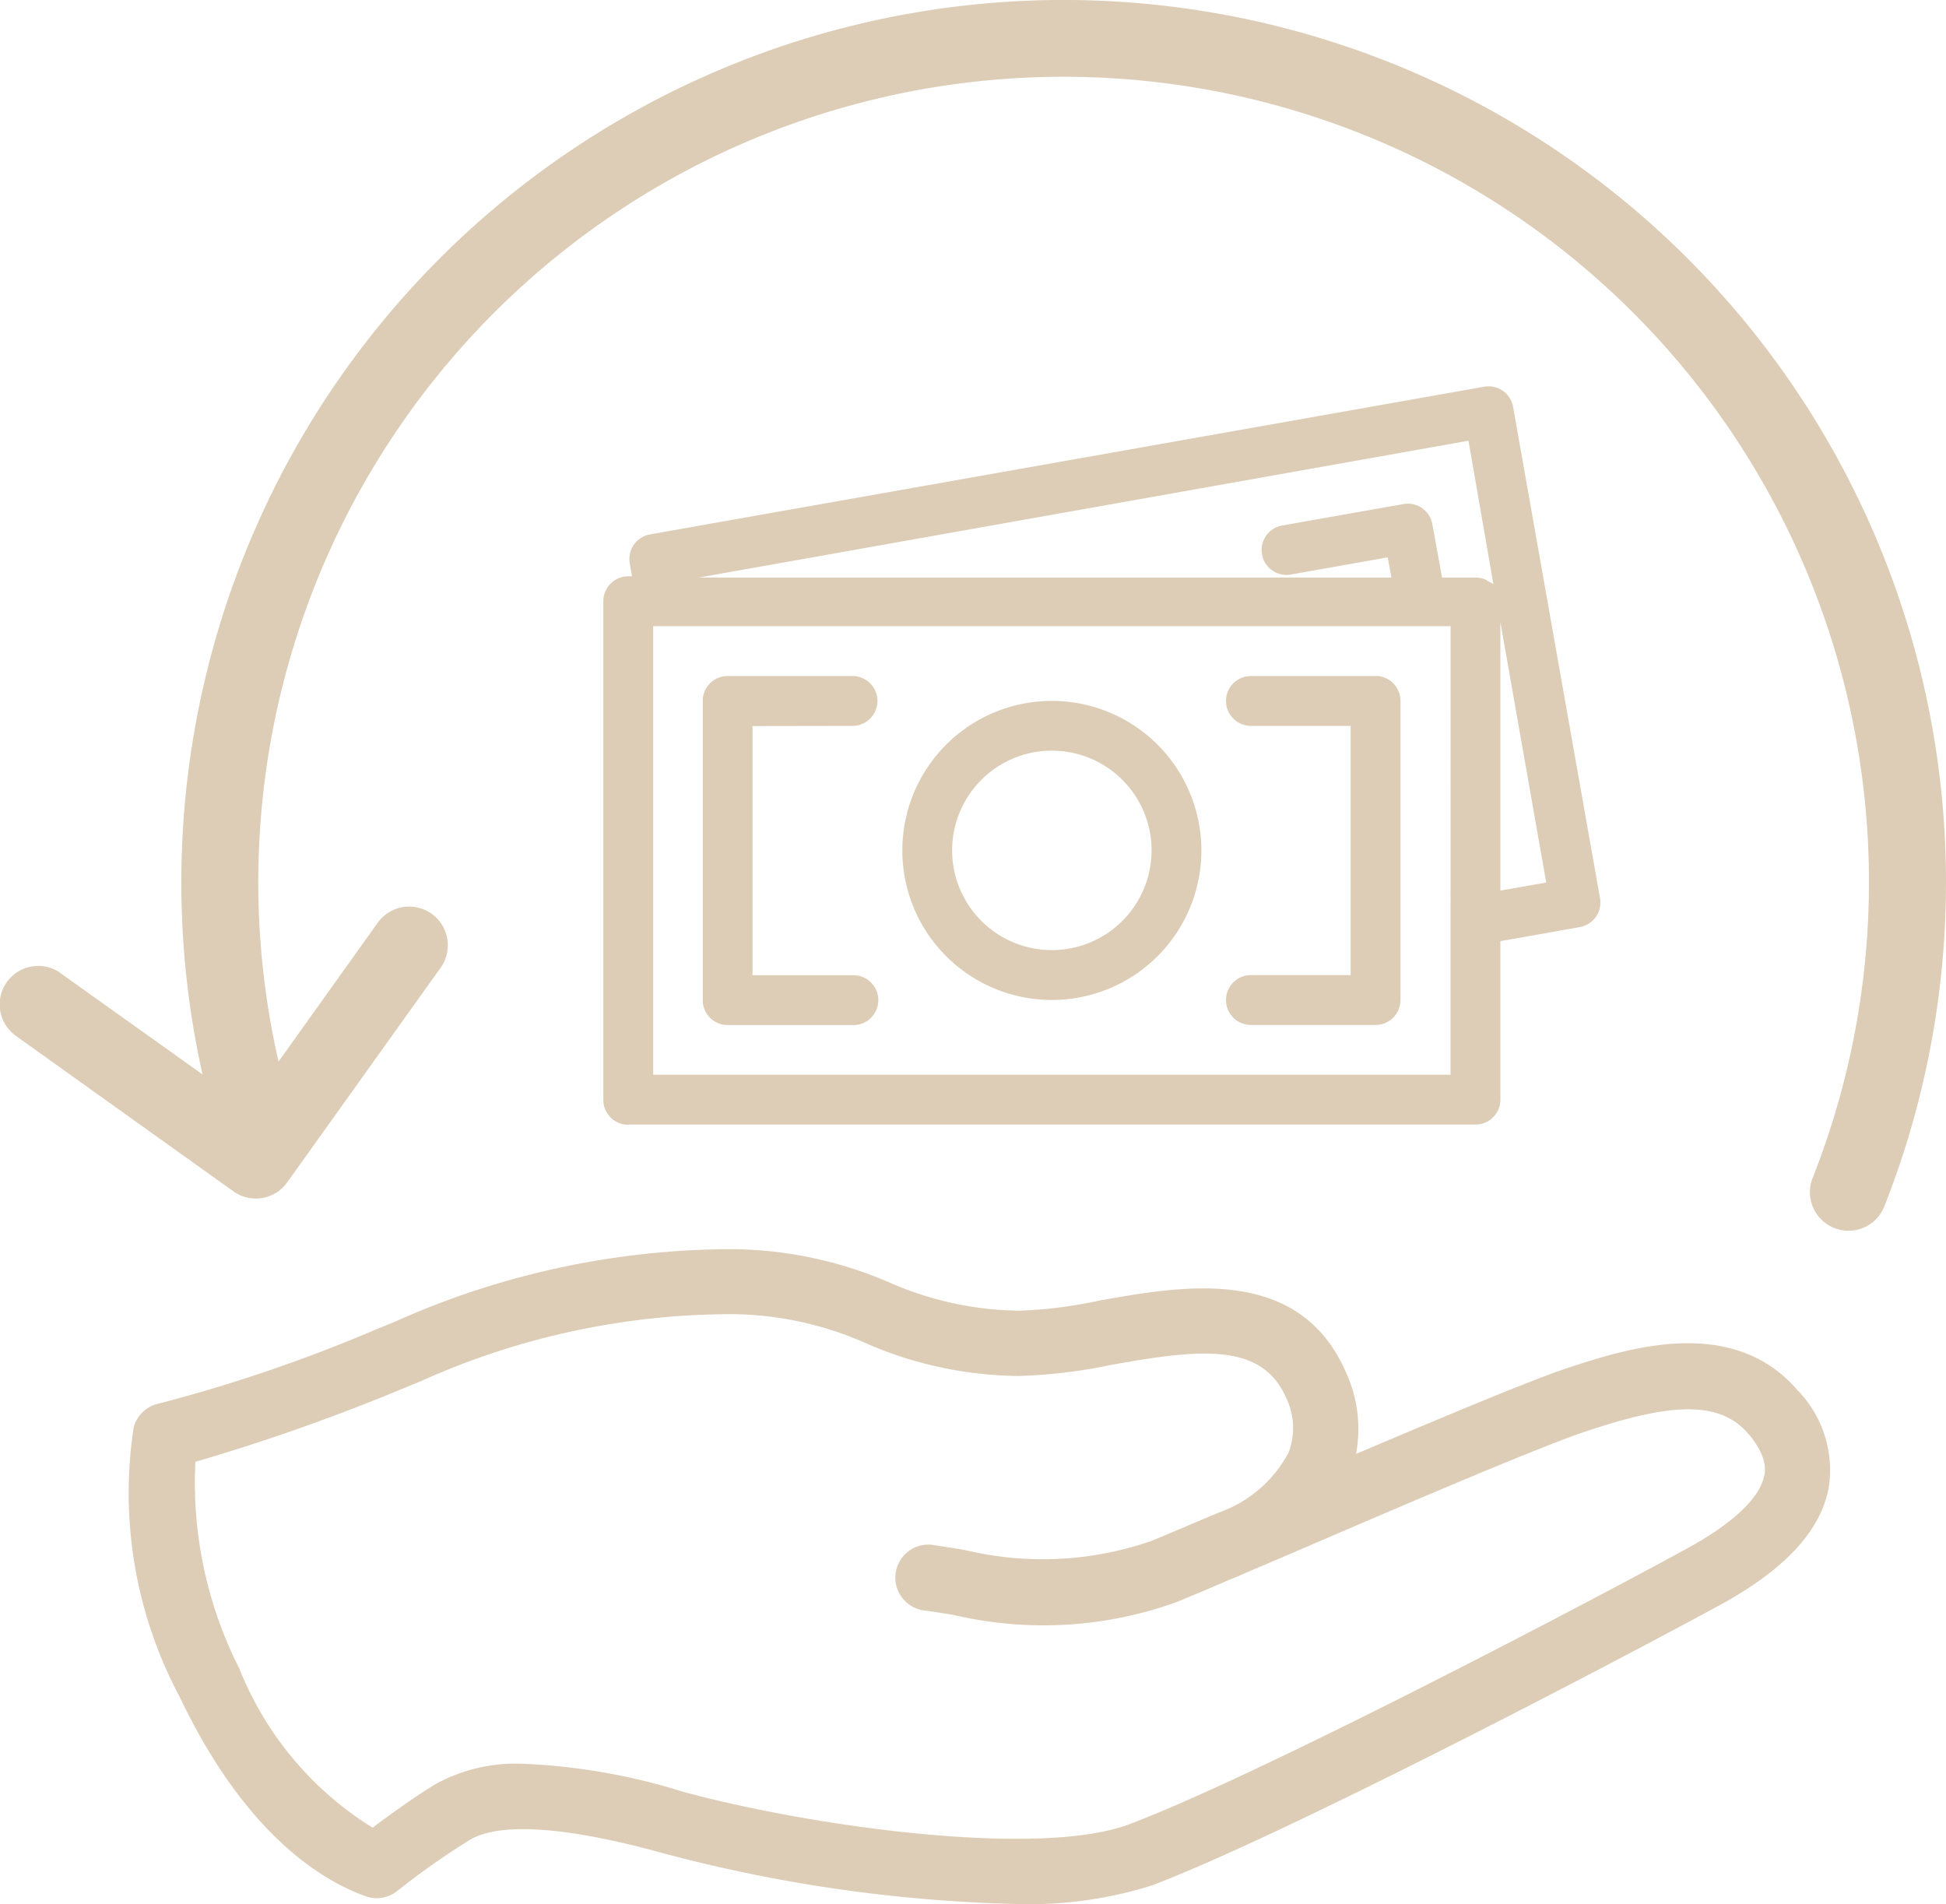
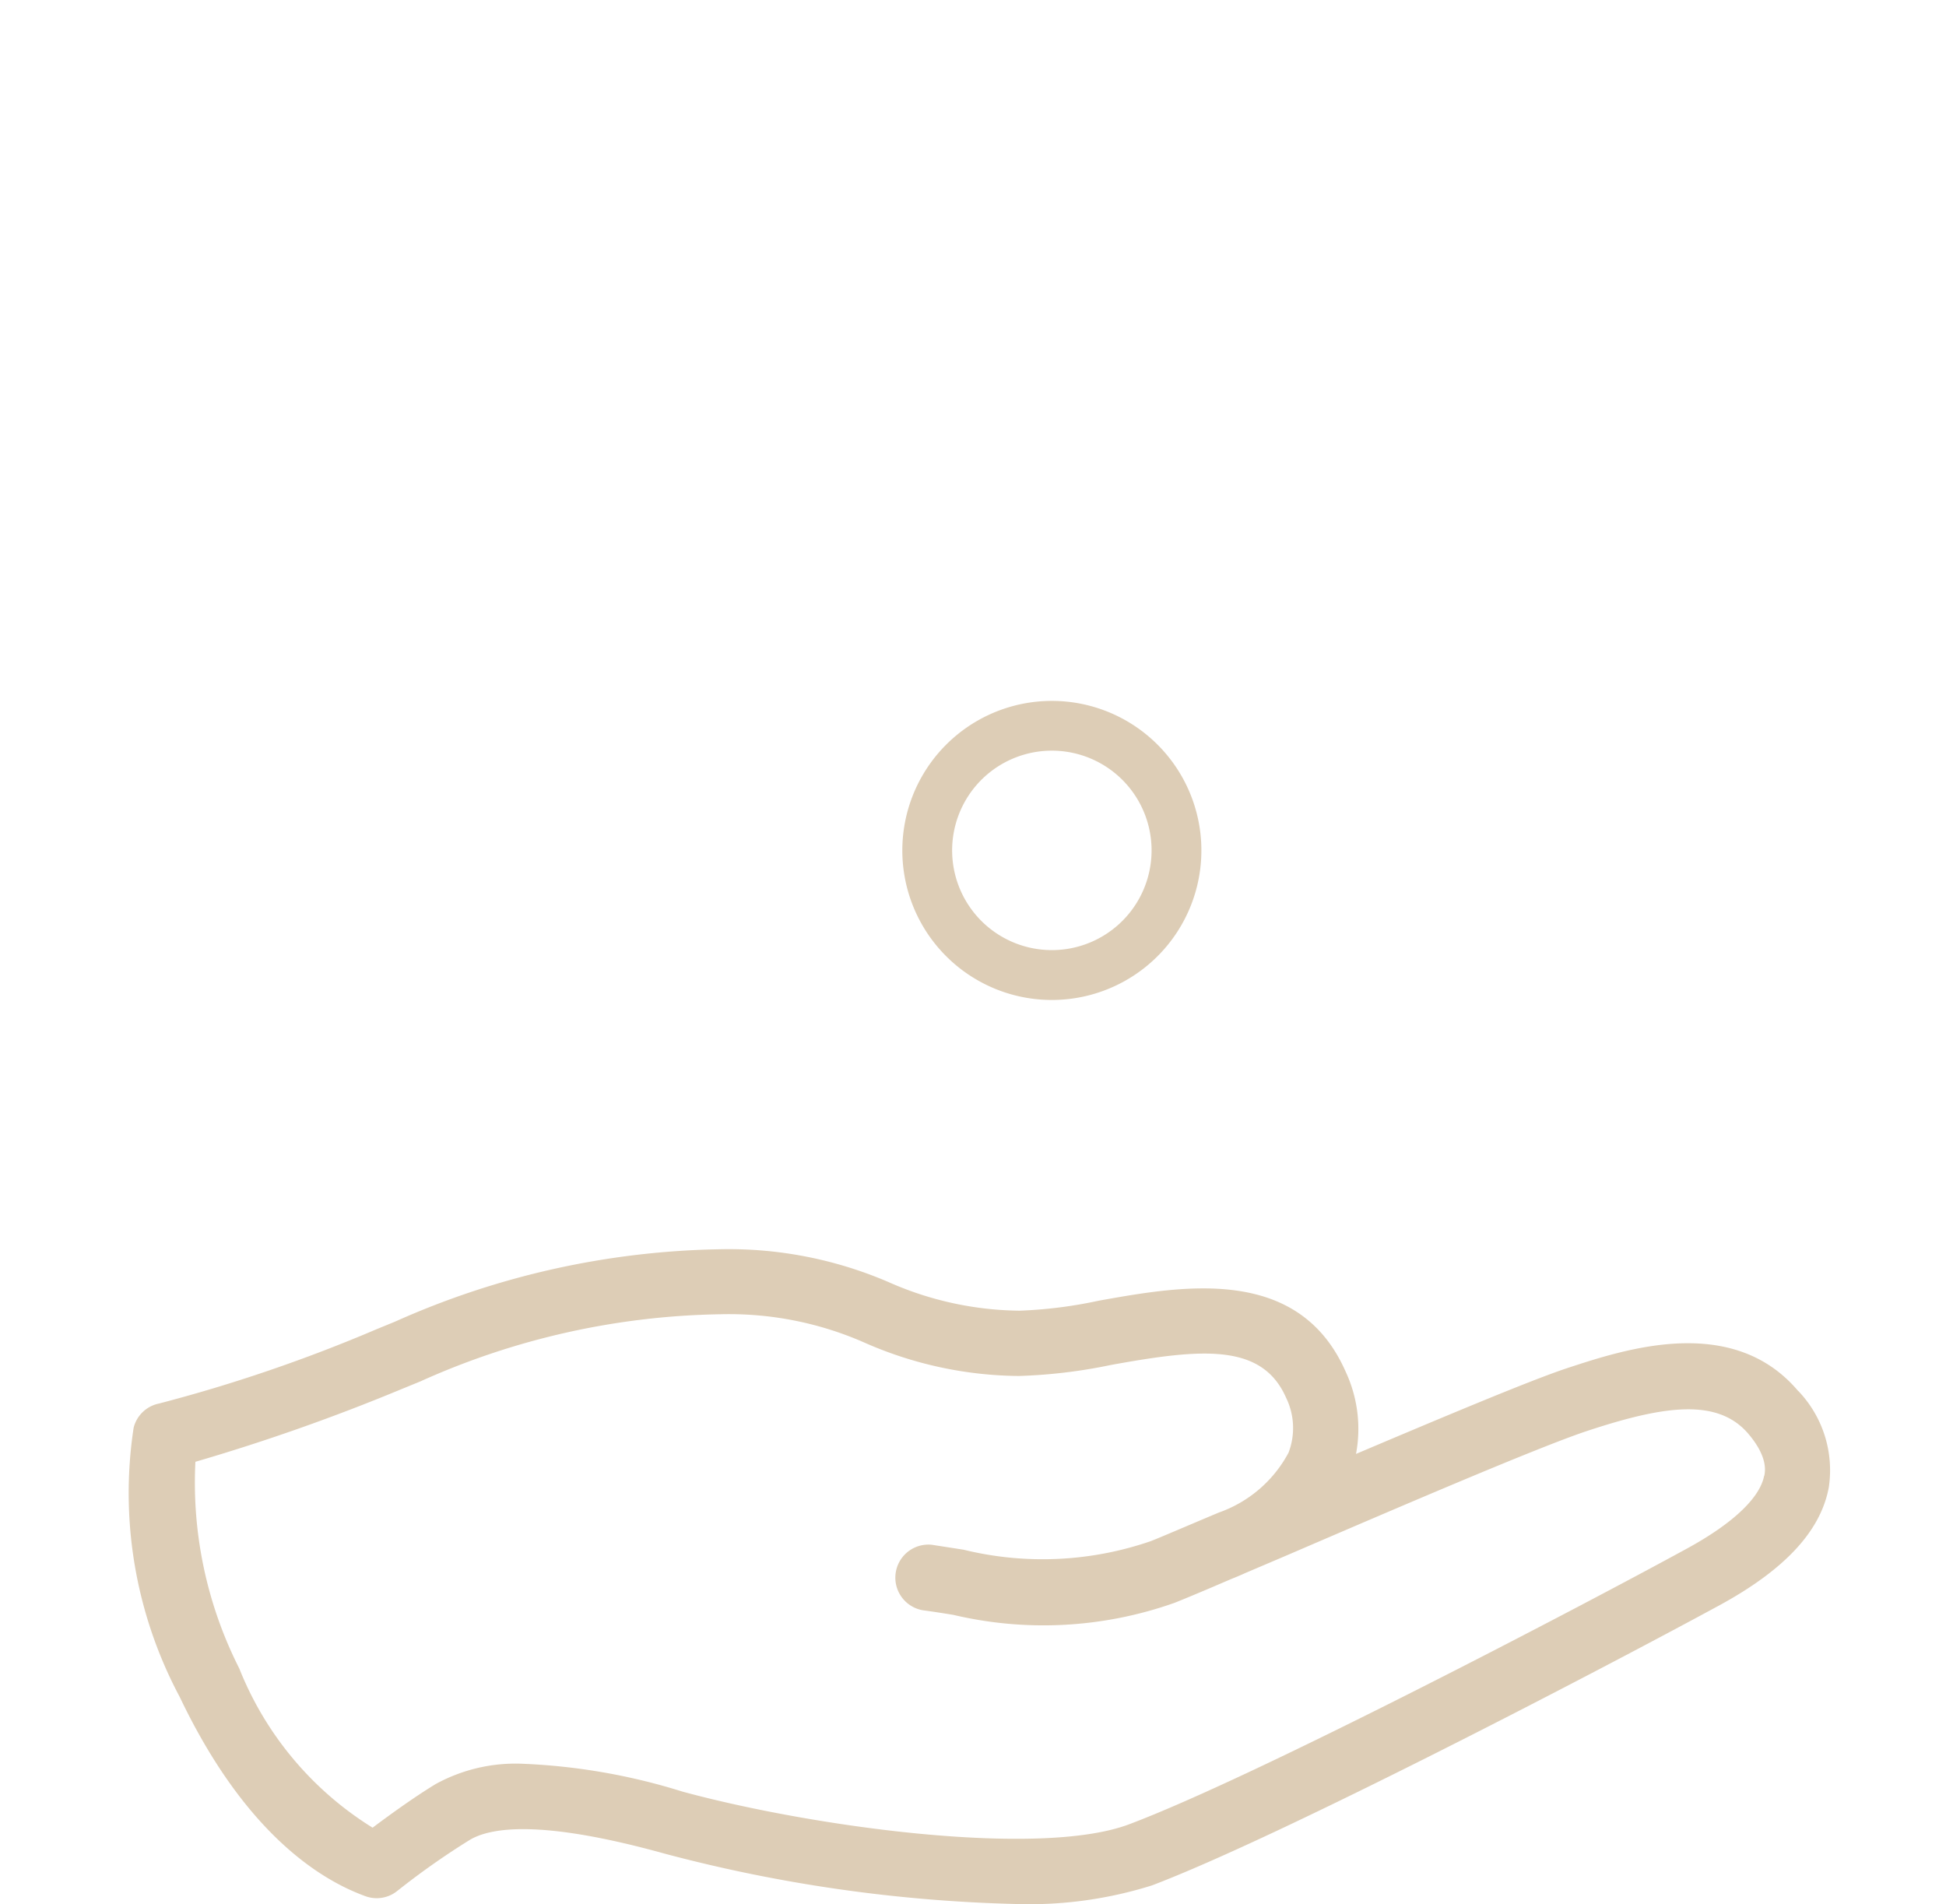
<svg xmlns="http://www.w3.org/2000/svg" width="37.077" height="36.282" viewBox="0 0 37.077 36.282">
  <g id="noun-repayment-4814670" transform="translate(0)">
-     <path id="Path_11659" data-name="Path 11659" d="M116.96,72.353l4.106,2.935a.733.733,0,0,0,1.023-.173l2.935-4.106h0a.737.737,0,0,0-1.2-.855l-1.9,2.66a15.344,15.344,0,1,1,29.22,2.241.735.735,0,0,0,1.365.543,16.811,16.811,0,1,0-32.034-2.54l-2.664-1.9h0a.734.734,0,1,0-.851,1.192Z" transform="translate(-116.617 -52.588)" fill="#DDCDB6" />
    <path id="Path_11660" data-name="Path 11660" d="M150.485,328.964c-1.248-1.476-3.295-.8-4.4-.437-.7.231-2.374.936-4.025,1.635a2.578,2.578,0,0,0-.194-1.56c-.892-2.038-3.095-1.648-4.705-1.36h0a8.617,8.617,0,0,1-1.51.191,6.3,6.3,0,0,1-2.5-.546,7.693,7.693,0,0,0-3.236-.624,15.777,15.777,0,0,0-6.165,1.379l-.349.143a29.515,29.515,0,0,1-4.147,1.417.624.624,0,0,0-.484.462,8.25,8.25,0,0,0,.877,5.126c1.192,2.5,2.587,3.454,3.544,3.8h0a.624.624,0,0,0,.6-.1,14.543,14.543,0,0,1,1.382-.973c.4-.24,1.36-.393,3.719.262h0a28.727,28.727,0,0,0,6.683.958,7.8,7.8,0,0,0,2.6-.355c2.462-.936,8.452-4.056,10.808-5.335,1.248-.68,1.928-1.414,2.084-2.243a2.185,2.185,0,0,0-.58-1.841Zm-.649,1.613c-.078.421-.6.911-1.454,1.379-1.978,1.083-8.2,4.343-10.649,5.264-1.719.643-6.047.044-8.505-.624a11.774,11.774,0,0,0-3.029-.53,3.163,3.163,0,0,0-1.676.387c-.421.256-.9.605-1.2.83a6.314,6.314,0,0,1-2.54-3.033,7.836,7.836,0,0,1-.836-3.938,37.9,37.9,0,0,0,3.928-1.385l.359-.147a14.442,14.442,0,0,1,5.716-1.279,6.4,6.4,0,0,1,2.771.552,7.414,7.414,0,0,0,2.914.624,10.032,10.032,0,0,0,1.751-.209c1.719-.312,2.88-.427,3.342.624a1.317,1.317,0,0,1,.047,1.045,2.411,2.411,0,0,1-1.329,1.142c-.624.262-1.092.465-1.3.546a6.328,6.328,0,0,1-3.563.162l-.605-.094h0a.63.63,0,0,0-.169,1.248c.19.025.384.056.577.087A7.483,7.483,0,0,0,138.6,333c.19-.075.571-.234,1.076-.452.094-.037.184-.075.271-.115l.805-.343c2.031-.874,4.814-2.072,5.728-2.371,1.451-.478,2.468-.624,3.052.056.378.443.325.717.306.808Z" transform="translate(-116.224 -302.461)" fill="#DDCDB6" />
    <g id="noun-money-5055895" transform="translate(11.495 7.361)">
-       <path id="Path_11949" data-name="Path 11949" d="M166.179,243.618a.475.475,0,1,0,0-.95H163.8a.475.475,0,0,0-.475.475v5.7a.475.475,0,0,0,.475.475h2.374a.475.475,0,1,0,0-.949h-1.9v-4.748Z" transform="translate(-161.431 -237.149)" fill="#DDCDB6" />
-       <path id="Path_11950" data-name="Path 11950" d="M411.179,242.67H408.8a.475.475,0,1,0,0,.95h1.9v4.748h-1.9a.475.475,0,1,0,0,.95h2.374a.475.475,0,0,0,.475-.475v-5.7a.475.475,0,0,0-.475-.475Z" transform="translate(-396.461 -237.151)" fill="#DDCDB6" />
      <path id="Path_11951" data-name="Path 11951" d="M259.519,254.33a2.849,2.849,0,1,0,2.014.834A2.849,2.849,0,0,0,259.519,254.33Zm0,4.748a1.9,1.9,0,1,1,1.343-.556A1.9,1.9,0,0,1,259.519,259.078Z" transform="translate(-250.973 -248.337)" fill="#DDCDB6" />
-       <path id="Path_11952" data-name="Path 11952" d="M117.147,121.123h16.142a.475.475,0,0,0,.475-.475v-3.02l1.505-.266h0a.475.475,0,0,0,.394-.546l-1.657-9.367a.475.475,0,0,0-.546-.385l-15.9,2.815a.475.475,0,0,0-.385.546l.043.252h-.071a.475.475,0,0,0-.475.475v9.5a.475.475,0,0,0,.475.475Zm15.667-.95H117.622v-8.546h15.193Zm1.823-3.661-.874.152v-5.118Zm-1.481-8.418.475,2.735h0a.586.586,0,0,0-.1-.057l-.048-.033h0a.506.506,0,0,0-.19-.038h-.641l-.185-1.021a.475.475,0,0,0-.546-.38l-2.336.413h0a.475.475,0,0,0,.161.935l1.871-.332.071.385H118.491Z" transform="translate(-116.672 -107.058)" fill="#DDCDB6" />
    </g>
  </g>
</svg>